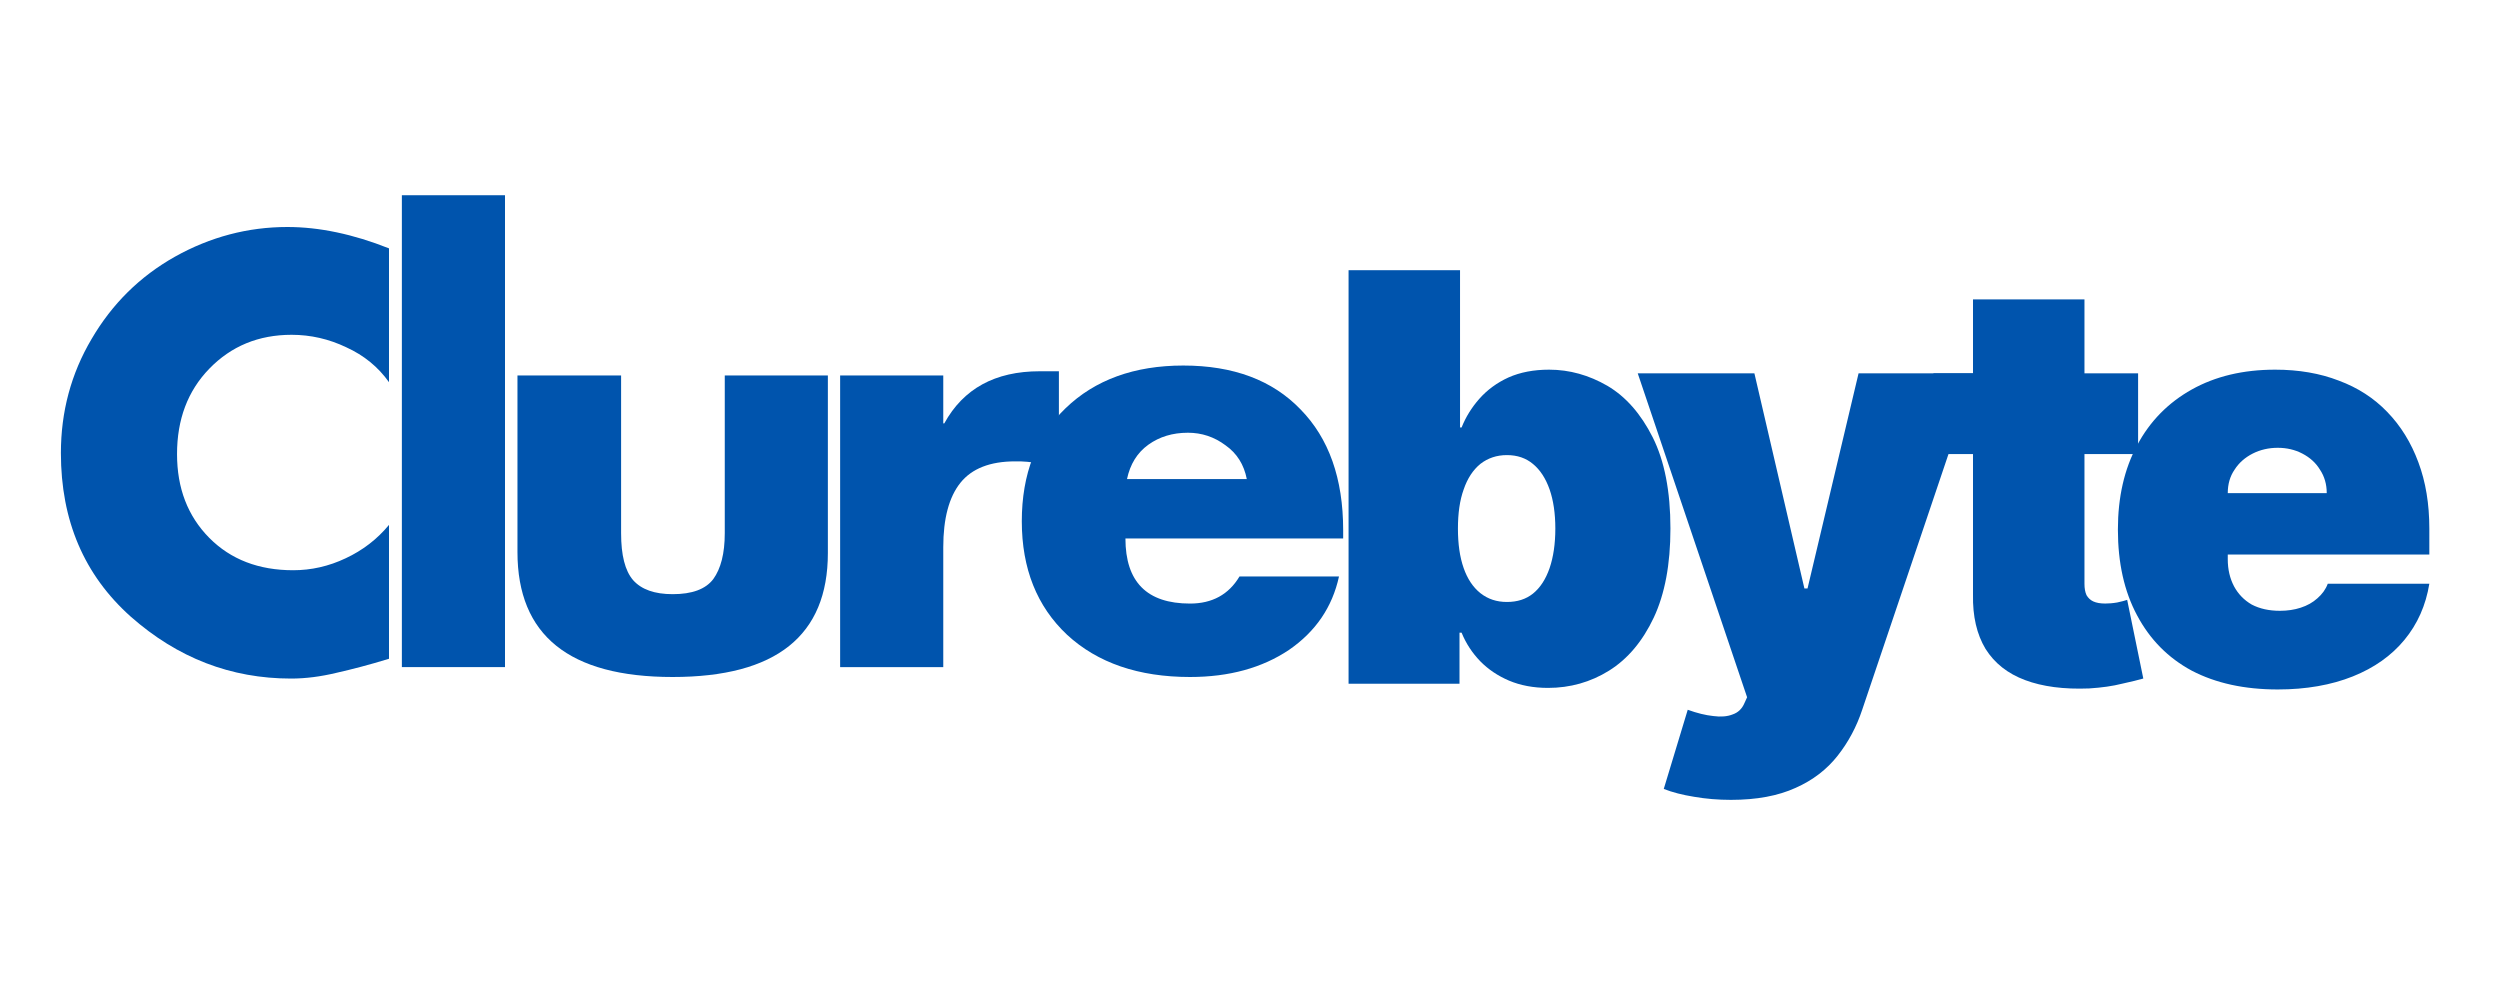
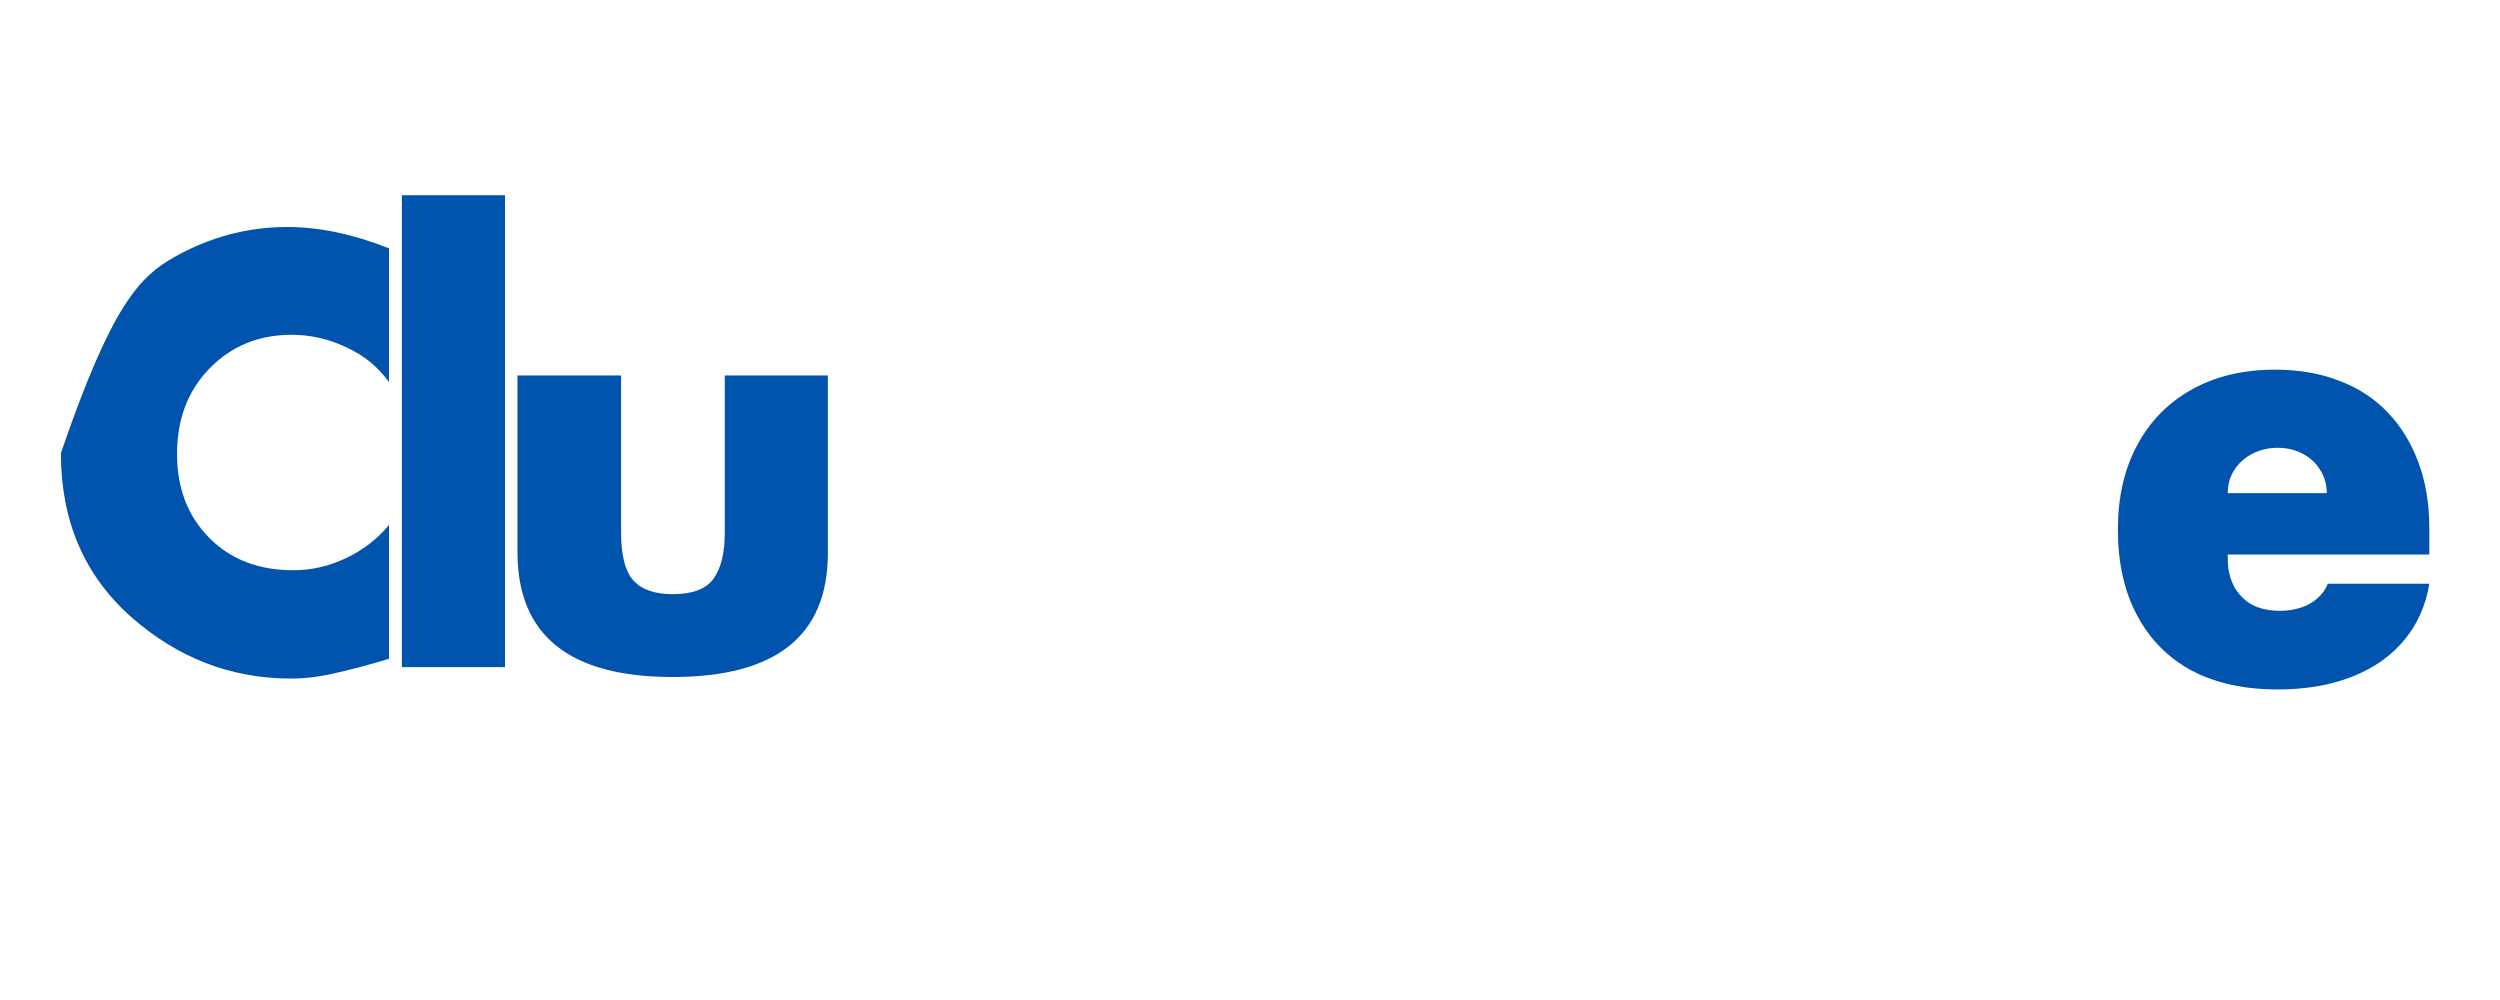
<svg xmlns="http://www.w3.org/2000/svg" width="100" zoomAndPan="magnify" viewBox="0 0 75 30" height="40" preserveAspectRatio="xMidYMid meet" version="1.0">
  <defs>
    <g />
    <clipPath id="d0690608e5">
      <path d="M 1.211 6 L 12 6 L 12 21 L 1.211 21 Z M 1.211 6 " clip-rule="nonzero" />
    </clipPath>
  </defs>
  <g clip-path="url(#d0690608e5)">
    <g fill="#0054ad" fill-opacity="1">
      <g transform="translate(1.389, 20.013)">
        <g>
-           <path d="M 10.281 -8.547 C 9.957 -9.004 9.531 -9.352 9 -9.594 C 8.477 -9.844 7.93 -9.969 7.359 -9.969 C 6.367 -9.969 5.547 -9.629 4.891 -8.953 C 4.242 -8.285 3.922 -7.43 3.922 -6.391 C 3.922 -5.367 4.242 -4.531 4.891 -3.875 C 5.535 -3.227 6.375 -2.906 7.406 -2.906 C 7.945 -2.906 8.473 -3.023 8.984 -3.266 C 9.492 -3.504 9.926 -3.836 10.281 -4.266 L 10.281 -0.25 C 9.695 -0.07 9.172 0.066 8.703 0.172 C 8.234 0.285 7.781 0.344 7.344 0.344 C 5.539 0.344 3.938 -0.273 2.531 -1.516 C 1.133 -2.766 0.438 -4.398 0.438 -6.422 C 0.438 -7.66 0.742 -8.801 1.359 -9.844 C 1.973 -10.895 2.805 -11.719 3.859 -12.312 C 4.922 -12.906 6.047 -13.203 7.234 -13.203 C 8.191 -13.203 9.207 -12.988 10.281 -12.562 Z M 10.281 -8.547 " />
+           <path d="M 10.281 -8.547 C 9.957 -9.004 9.531 -9.352 9 -9.594 C 8.477 -9.844 7.93 -9.969 7.359 -9.969 C 6.367 -9.969 5.547 -9.629 4.891 -8.953 C 4.242 -8.285 3.922 -7.43 3.922 -6.391 C 3.922 -5.367 4.242 -4.531 4.891 -3.875 C 5.535 -3.227 6.375 -2.906 7.406 -2.906 C 7.945 -2.906 8.473 -3.023 8.984 -3.266 C 9.492 -3.504 9.926 -3.836 10.281 -4.266 L 10.281 -0.25 C 9.695 -0.07 9.172 0.066 8.703 0.172 C 8.234 0.285 7.781 0.344 7.344 0.344 C 5.539 0.344 3.938 -0.273 2.531 -1.516 C 1.133 -2.766 0.438 -4.398 0.438 -6.422 C 1.973 -10.895 2.805 -11.719 3.859 -12.312 C 4.922 -12.906 6.047 -13.203 7.234 -13.203 C 8.191 -13.203 9.207 -12.988 10.281 -12.562 Z M 10.281 -8.547 " />
        </g>
      </g>
    </g>
  </g>
  <g fill="#0054ad" fill-opacity="1">
    <g transform="translate(11.025, 20.013)">
      <g>
        <path d="M 4.125 -14.156 L 4.125 0 L 1.031 0 L 1.031 -14.156 Z M 4.125 -14.156 " />
      </g>
    </g>
  </g>
  <g fill="#0054ad" fill-opacity="1">
    <g transform="translate(14.555, 20.013)">
      <g>
        <path d="M 4.078 -8.75 L 4.078 -4.016 C 4.078 -3.359 4.195 -2.891 4.438 -2.609 C 4.688 -2.328 5.082 -2.188 5.625 -2.188 C 6.207 -2.188 6.613 -2.336 6.844 -2.641 C 7.07 -2.953 7.188 -3.41 7.188 -4.016 L 7.188 -8.75 L 10.281 -8.75 L 10.281 -3.422 C 10.281 -0.941 8.727 0.297 5.625 0.297 C 2.52 0.297 0.969 -0.953 0.969 -3.453 L 0.969 -8.75 Z M 4.078 -8.75 " />
      </g>
    </g>
  </g>
  <g fill="#0054ad" fill-opacity="1">
    <g transform="translate(24.173, 20.013)">
      <g>
-         <path d="M 7.594 -5.891 C 7.227 -6.086 6.789 -6.18 6.281 -6.172 C 5.531 -6.172 4.984 -5.957 4.641 -5.531 C 4.297 -5.102 4.125 -4.457 4.125 -3.594 L 4.125 0 L 1.031 0 L 1.031 -8.75 L 4.125 -8.75 L 4.125 -7.312 L 4.156 -7.312 C 4.727 -8.352 5.68 -8.875 7.016 -8.875 L 7.594 -8.875 Z M 7.594 -5.891 " />
-       </g>
+         </g>
    </g>
  </g>
  <g fill="#0054ad" fill-opacity="1">
    <g transform="translate(30.279, 20.013)">
      <g>
-         <path d="M 3.484 -3.859 C 3.484 -2.555 4.129 -1.906 5.422 -1.906 C 6.086 -1.906 6.582 -2.176 6.906 -2.719 L 9.891 -2.719 C 9.691 -1.801 9.191 -1.066 8.391 -0.516 C 7.586 0.023 6.598 0.297 5.422 0.297 C 3.879 0.297 2.648 -0.125 1.734 -0.969 C 0.828 -1.82 0.375 -2.957 0.375 -4.375 C 0.375 -5.789 0.812 -6.922 1.688 -7.766 C 2.57 -8.617 3.75 -9.047 5.219 -9.047 C 6.719 -9.047 7.891 -8.609 8.734 -7.734 C 9.586 -6.867 10.016 -5.66 10.016 -4.109 L 10.016 -3.859 Z M 7.125 -5.641 C 7.039 -6.078 6.828 -6.414 6.484 -6.656 C 6.148 -6.906 5.773 -7.031 5.359 -7.031 C 4.898 -7.031 4.504 -6.91 4.172 -6.672 C 3.836 -6.43 3.625 -6.086 3.531 -5.641 Z M 7.125 -5.641 " />
-       </g>
+         </g>
    </g>
  </g>
  <g fill="#0054ad" fill-opacity="1">
    <g transform="translate(39.66, 20.512)">
      <g>
-         <path d="M 0.797 0 L 0.797 -12.406 L 4.141 -12.406 L 4.141 -7.688 L 4.188 -7.688 C 4.312 -8 4.488 -8.285 4.719 -8.547 C 4.957 -8.816 5.25 -9.031 5.594 -9.188 C 5.945 -9.344 6.352 -9.422 6.812 -9.422 C 7.426 -9.422 8.008 -9.258 8.562 -8.938 C 9.113 -8.613 9.566 -8.098 9.922 -7.391 C 10.273 -6.691 10.453 -5.781 10.453 -4.656 C 10.453 -3.582 10.285 -2.691 9.953 -1.984 C 9.617 -1.273 9.172 -0.742 8.609 -0.391 C 8.055 -0.047 7.445 0.125 6.781 0.125 C 6.344 0.125 5.953 0.051 5.609 -0.094 C 5.273 -0.238 4.988 -0.43 4.75 -0.672 C 4.508 -0.922 4.32 -1.207 4.188 -1.531 L 4.125 -1.531 L 4.125 0 Z M 4.078 -4.656 C 4.078 -4.195 4.133 -3.801 4.25 -3.469 C 4.363 -3.145 4.531 -2.895 4.75 -2.719 C 4.977 -2.539 5.242 -2.453 5.547 -2.453 C 5.859 -2.453 6.117 -2.535 6.328 -2.703 C 6.547 -2.879 6.711 -3.133 6.828 -3.469 C 6.941 -3.801 7 -4.195 7 -4.656 C 7 -5.113 6.941 -5.504 6.828 -5.828 C 6.711 -6.16 6.547 -6.414 6.328 -6.594 C 6.117 -6.77 5.859 -6.859 5.547 -6.859 C 5.242 -6.859 4.977 -6.77 4.75 -6.594 C 4.531 -6.414 4.363 -6.16 4.25 -5.828 C 4.133 -5.504 4.078 -5.113 4.078 -4.656 Z M 4.078 -4.656 " />
-       </g>
+         </g>
    </g>
  </g>
  <g fill="#0054ad" fill-opacity="1">
    <g transform="translate(49.038, 20.512)">
      <g>
-         <path d="M 2.891 3.484 C 2.504 3.484 2.133 3.453 1.781 3.391 C 1.438 3.336 1.133 3.258 0.875 3.156 L 1.594 0.781 C 1.875 0.883 2.129 0.945 2.359 0.969 C 2.586 1 2.781 0.984 2.938 0.922 C 3.102 0.867 3.223 0.754 3.297 0.578 L 3.375 0.406 L 0.094 -9.312 L 3.594 -9.312 L 5.094 -2.859 L 5.188 -2.859 L 6.719 -9.312 L 10.234 -9.312 L 6.828 0.781 C 6.66 1.289 6.414 1.75 6.094 2.156 C 5.77 2.57 5.348 2.895 4.828 3.125 C 4.305 3.363 3.66 3.484 2.891 3.484 Z M 2.891 3.484 " />
-       </g>
+         </g>
    </g>
  </g>
  <g fill="#0054ad" fill-opacity="1">
    <g transform="translate(57.737, 20.512)">
      <g>
-         <path d="M 6.406 -9.312 L 6.406 -6.891 L 0.266 -6.891 L 0.266 -9.312 Z M 1.453 -11.531 L 4.797 -11.531 L 4.797 -3 C 4.797 -2.863 4.816 -2.75 4.859 -2.656 C 4.91 -2.57 4.977 -2.508 5.062 -2.469 C 5.156 -2.426 5.273 -2.406 5.422 -2.406 C 5.523 -2.406 5.645 -2.414 5.781 -2.438 C 5.914 -2.469 6.016 -2.492 6.078 -2.516 L 6.562 -0.156 C 6.414 -0.113 6.203 -0.062 5.922 0 C 5.648 0.07 5.32 0.117 4.938 0.141 C 4.176 0.172 3.535 0.086 3.016 -0.109 C 2.492 -0.305 2.098 -0.617 1.828 -1.047 C 1.566 -1.484 1.441 -2.023 1.453 -2.672 Z M 1.453 -11.531 " />
-       </g>
+         </g>
    </g>
  </g>
  <g fill="#0054ad" fill-opacity="1">
    <g transform="translate(63.021, 20.512)">
      <g>
        <path d="M 5.312 0.172 C 4.312 0.172 3.453 -0.016 2.734 -0.391 C 2.023 -0.773 1.477 -1.328 1.094 -2.047 C 0.707 -2.766 0.516 -3.625 0.516 -4.625 C 0.516 -5.594 0.707 -6.438 1.094 -7.156 C 1.477 -7.875 2.023 -8.43 2.734 -8.828 C 3.441 -9.223 4.273 -9.422 5.234 -9.422 C 5.941 -9.422 6.578 -9.312 7.141 -9.094 C 7.711 -8.883 8.195 -8.57 8.594 -8.156 C 9 -7.738 9.312 -7.234 9.531 -6.641 C 9.75 -6.055 9.859 -5.395 9.859 -4.656 L 9.859 -3.875 L 1.547 -3.875 L 1.547 -5.719 L 6.781 -5.719 C 6.781 -5.988 6.711 -6.223 6.578 -6.422 C 6.453 -6.629 6.273 -6.789 6.047 -6.906 C 5.828 -7.02 5.582 -7.078 5.312 -7.078 C 5.039 -7.078 4.789 -7.02 4.562 -6.906 C 4.332 -6.789 4.148 -6.629 4.016 -6.422 C 3.879 -6.223 3.812 -5.988 3.812 -5.719 L 3.812 -3.734 C 3.812 -3.43 3.875 -3.16 4 -2.922 C 4.125 -2.691 4.301 -2.508 4.531 -2.375 C 4.77 -2.25 5.051 -2.188 5.375 -2.188 C 5.602 -2.188 5.812 -2.219 6 -2.281 C 6.195 -2.344 6.363 -2.438 6.5 -2.562 C 6.645 -2.688 6.75 -2.832 6.812 -3 L 9.859 -3 C 9.754 -2.352 9.504 -1.789 9.109 -1.312 C 8.723 -0.844 8.207 -0.477 7.562 -0.219 C 6.914 0.039 6.164 0.172 5.312 0.172 Z M 5.312 0.172 " />
      </g>
    </g>
  </g>
</svg>